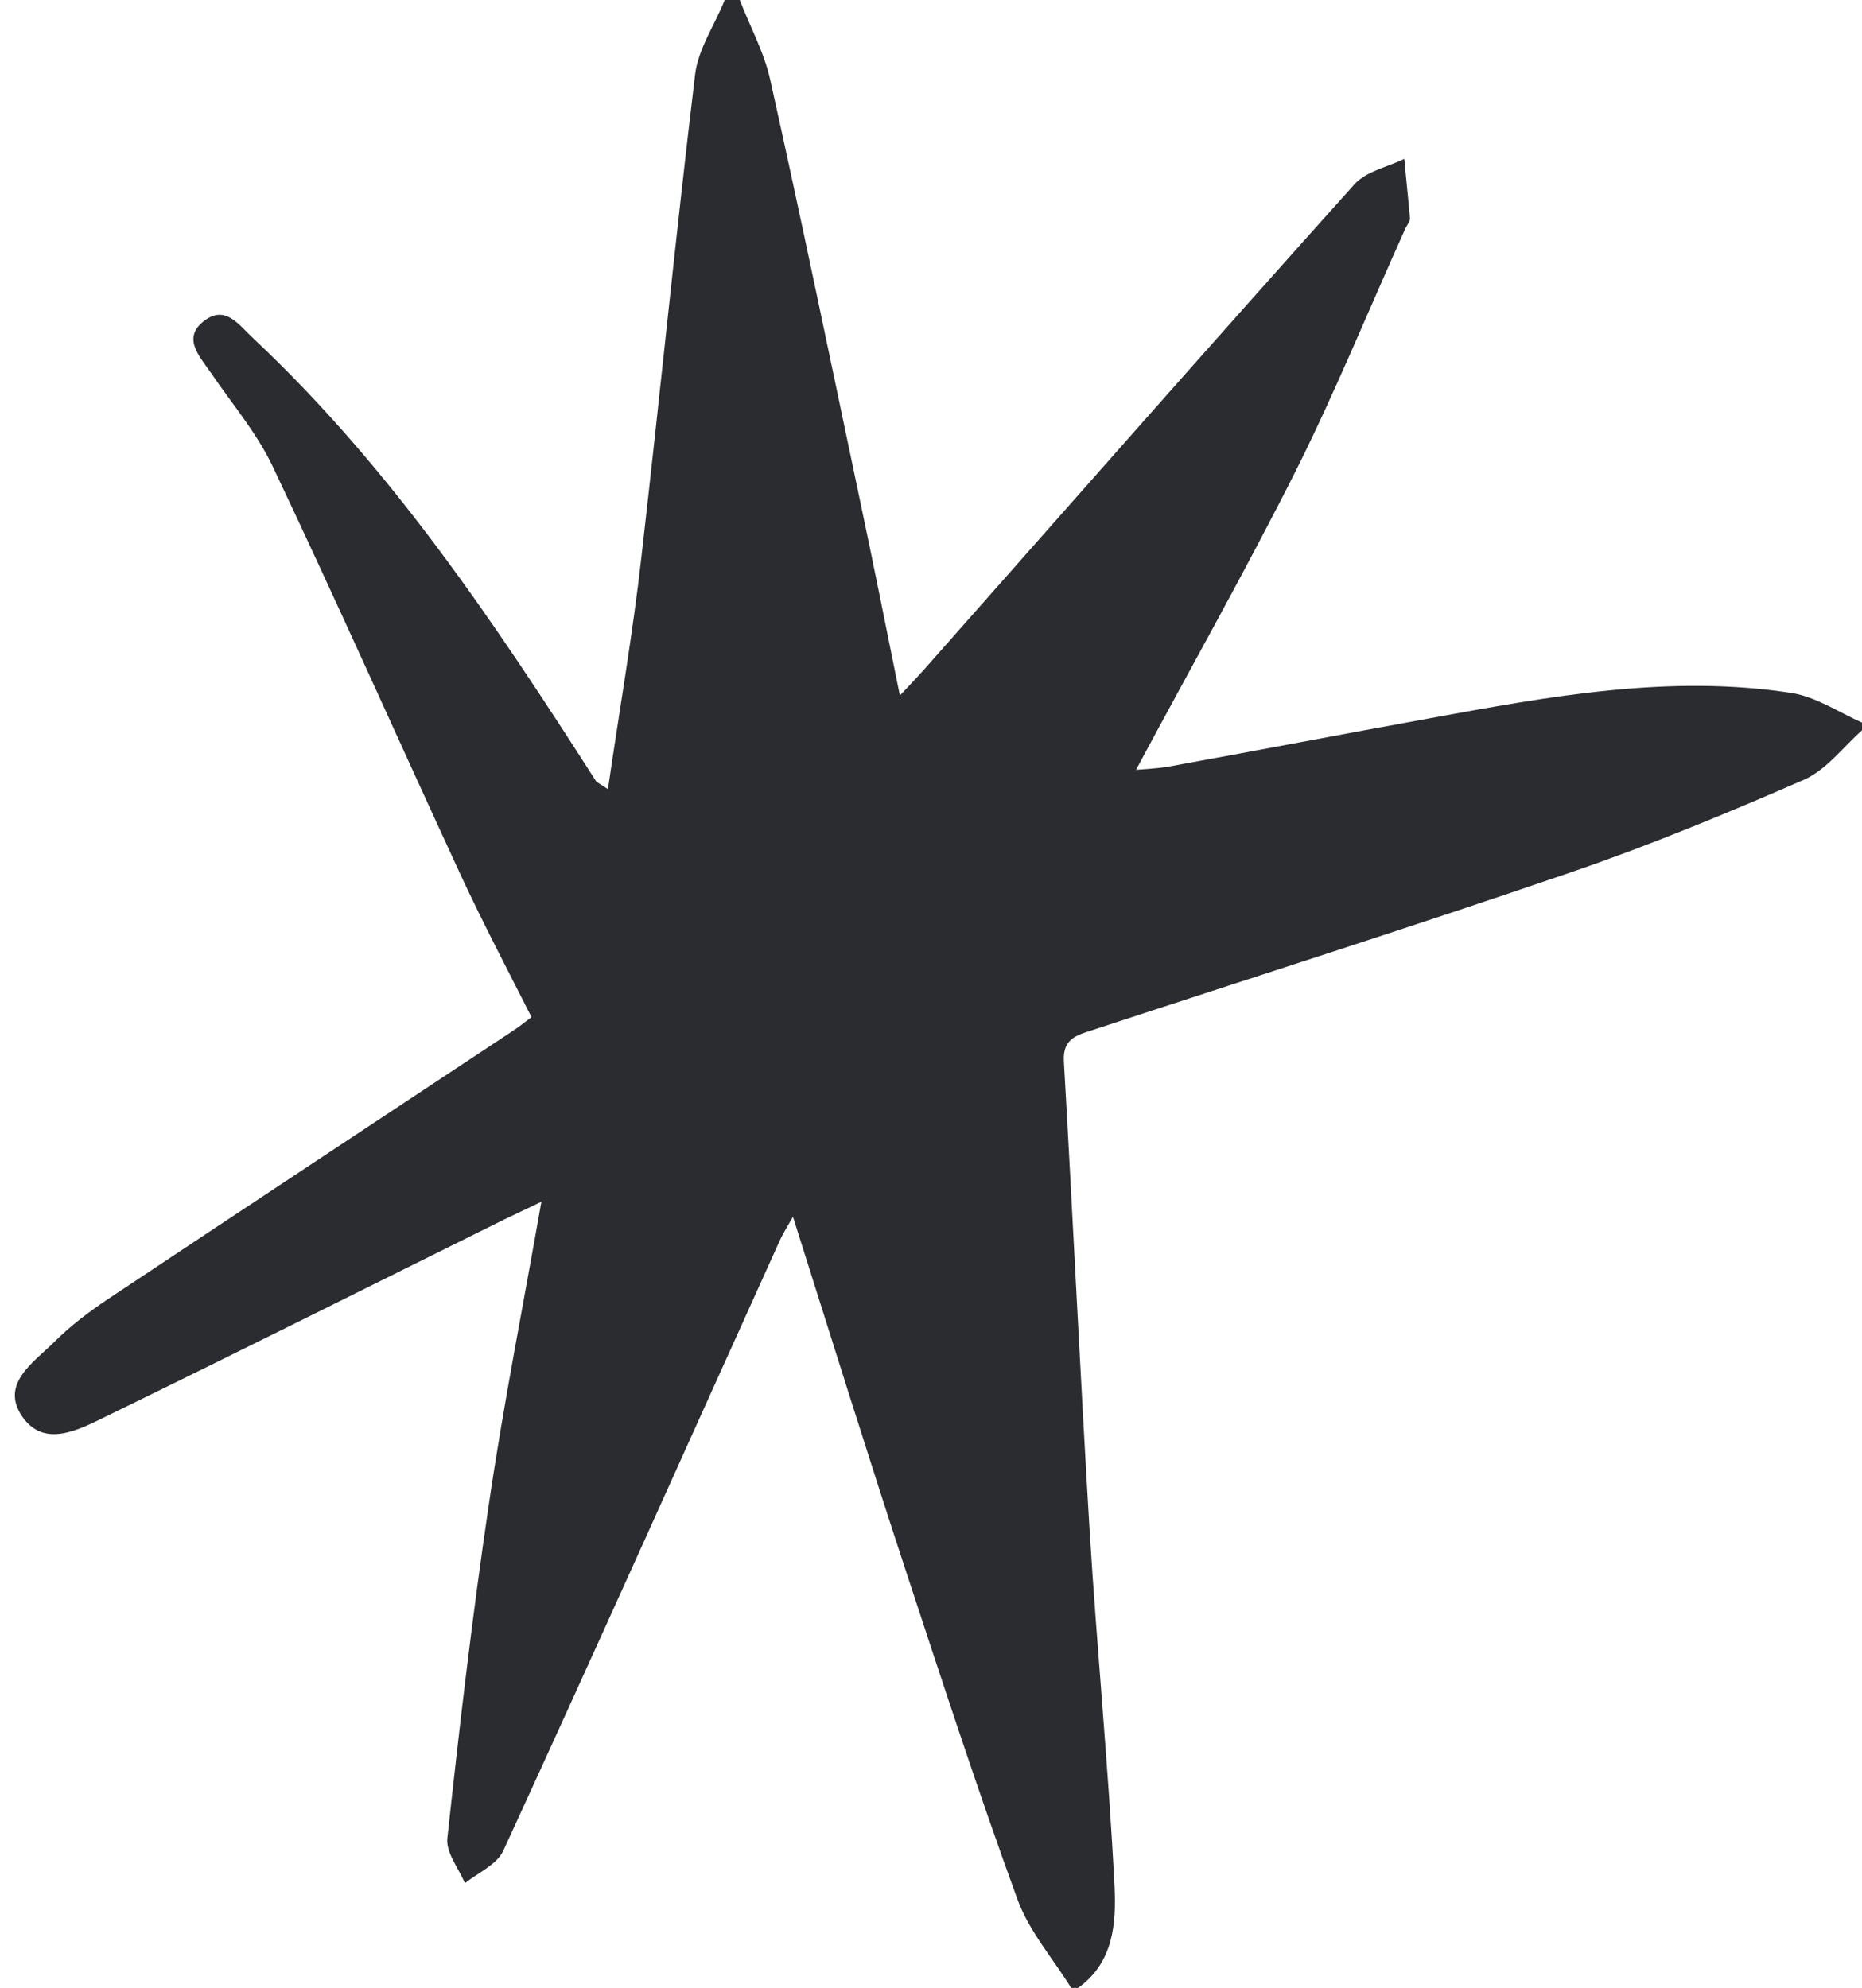
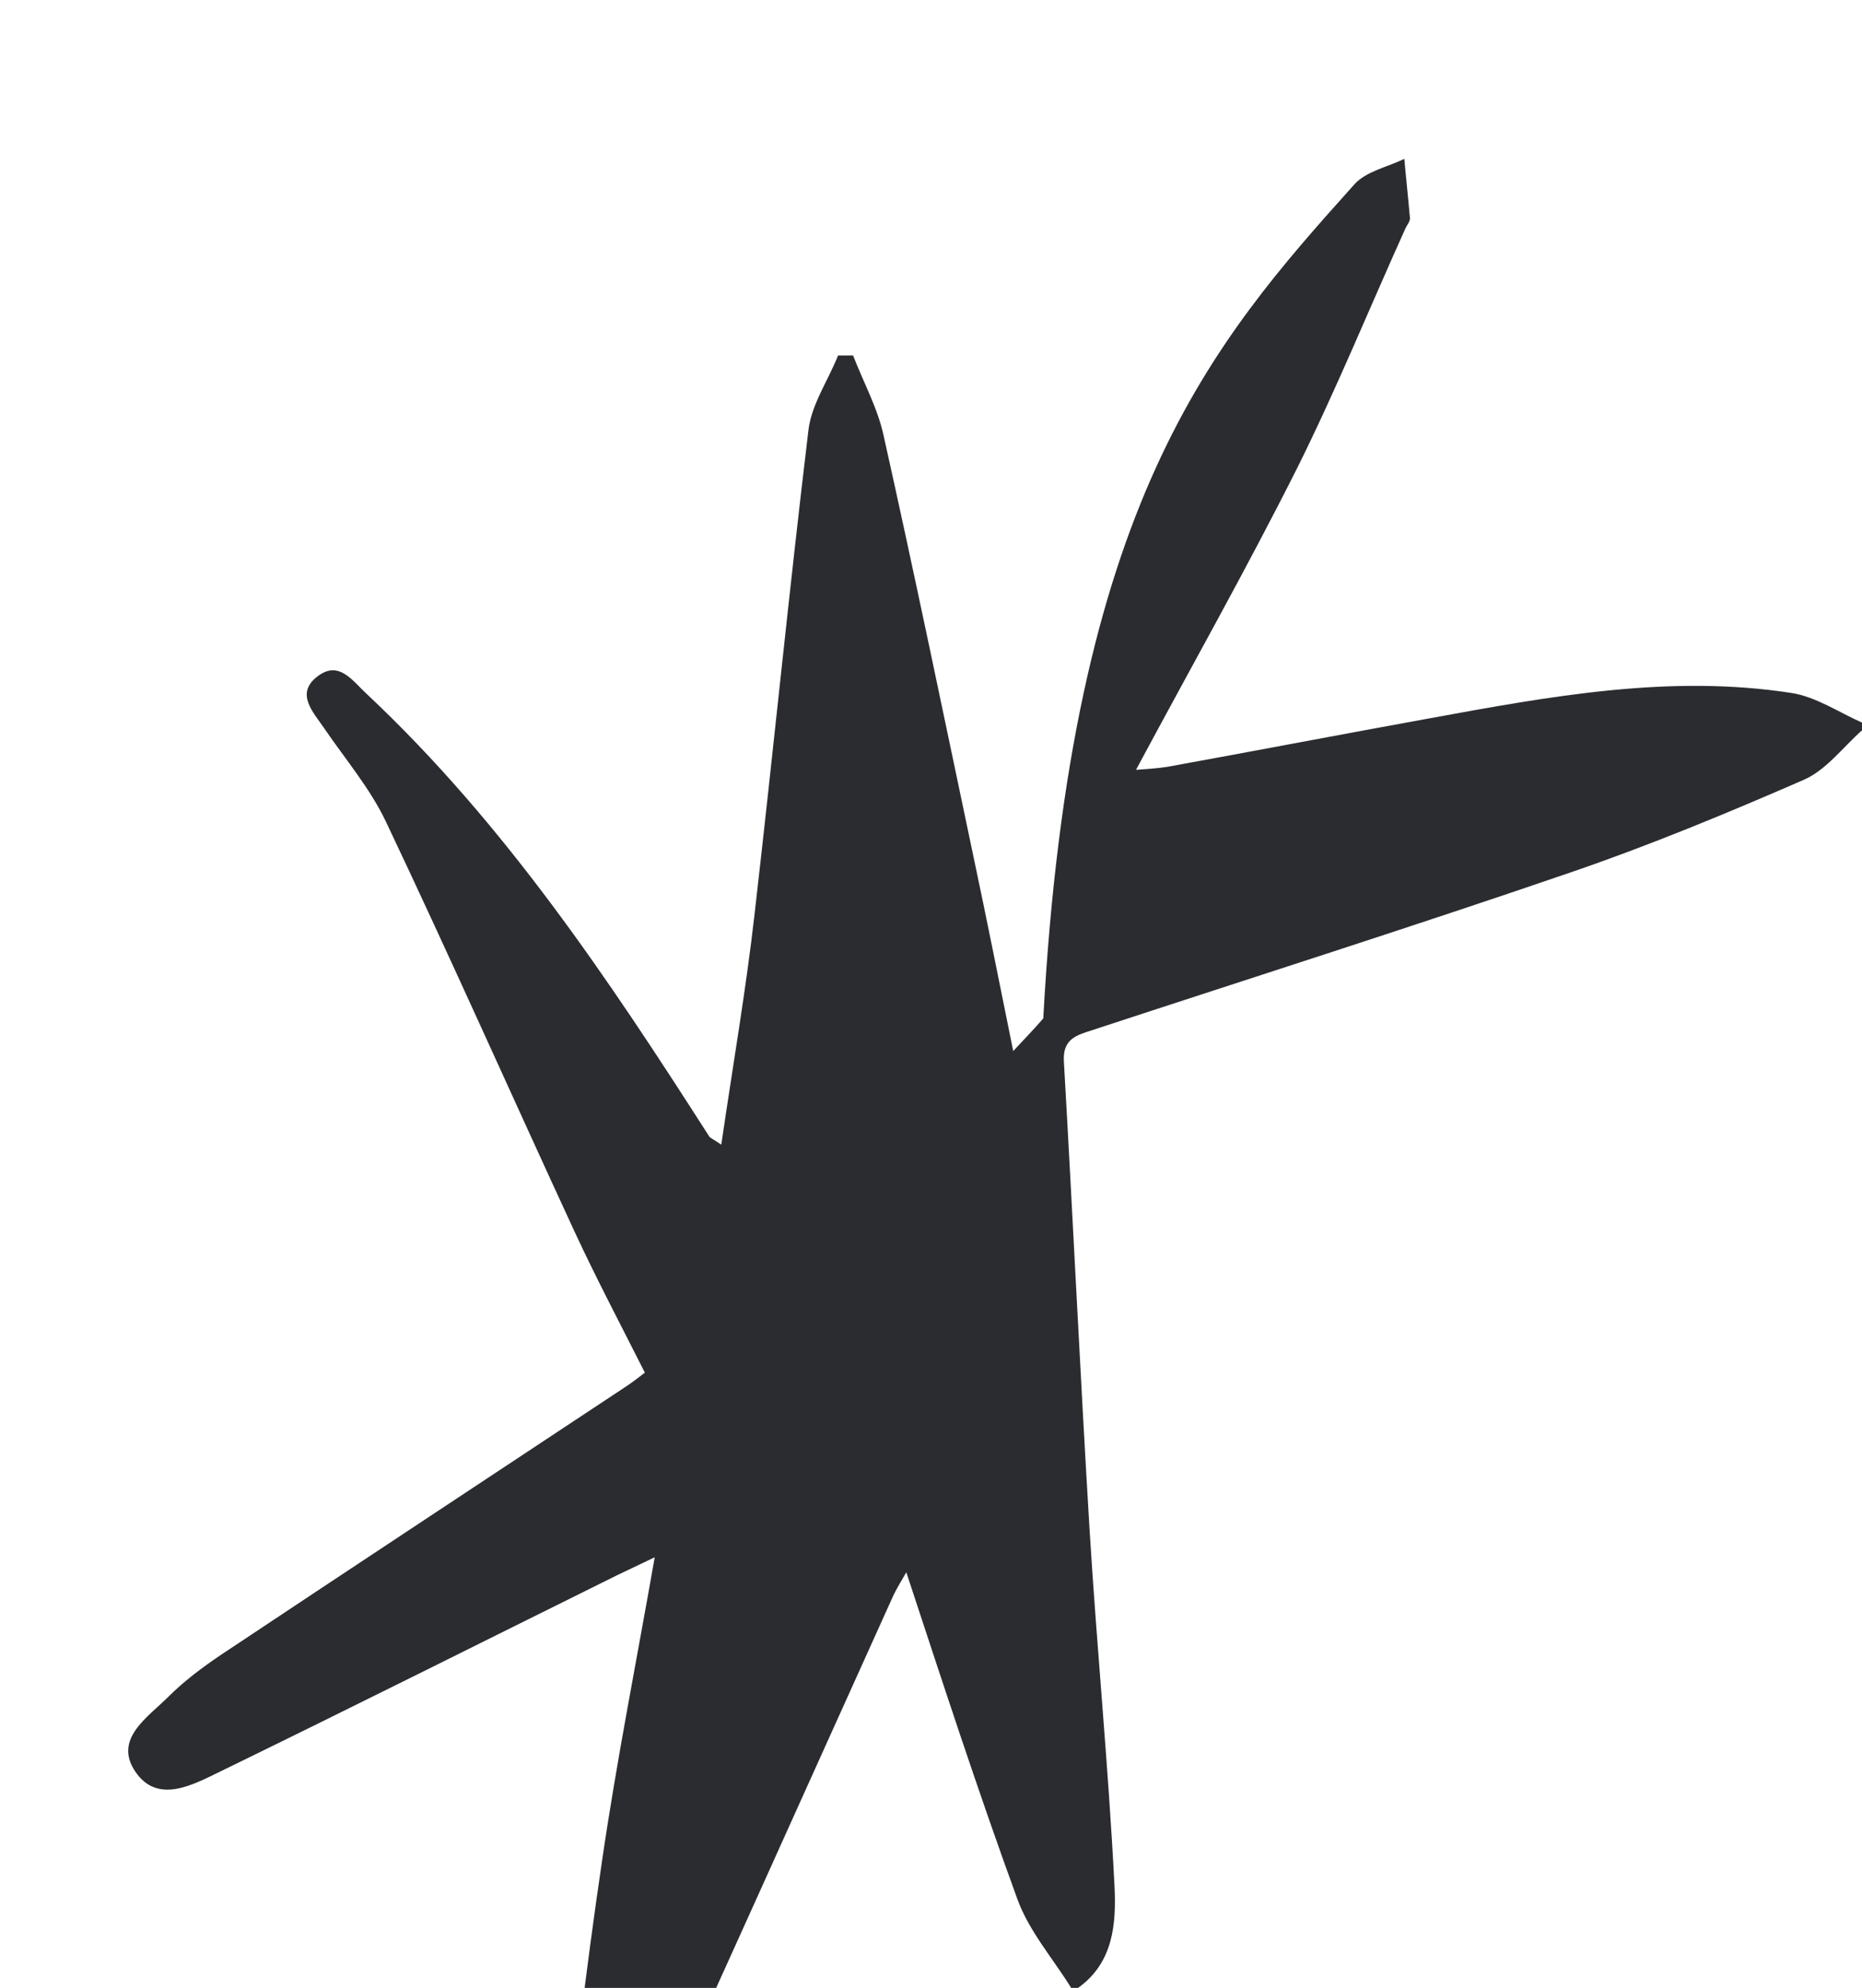
<svg xmlns="http://www.w3.org/2000/svg" fill="#000000" height="463" preserveAspectRatio="xMidYMid meet" version="1" viewBox="-3.4 0.1 433.7 463.0" width="433.7" zoomAndPan="magnify">
  <g id="change1_1">
-     <path d="M246.1,463.1c-4.2-6.8-9.8-13.2-12.5-20.6c-9.2-25.2-17.5-50.7-25.9-76.2c-9-27.4-17.6-55-26.4-82.8 c-0.9,1.6-2.2,3.6-3.2,5.8c-21.4,47.3-42.6,94.7-64.3,141.9c-1.5,3.2-5.9,5.1-8.9,7.5c-1.5-3.5-4.5-7.2-4.1-10.5 c2.8-25.8,5.8-51.6,9.6-77.3c3.4-23.3,8-46.4,12.3-70.9c-3.6,1.7-6.1,2.9-8.6,4.1c-30.9,15.3-61.6,30.7-92.6,45.8 c-6.4,3.1-14.6,7.7-19.8,0c-5.1-7.6,2.9-12.6,7.7-17.4c3.7-3.7,8-6.9,12.3-9.8c31.4-20.9,62.8-41.6,94.2-62.4c1.4-0.9,2.8-2,4.5-3.3 c-5.6-11.1-11.3-21.9-16.4-32.9c-14.7-31.8-28.9-63.8-43.9-95.4c-3.7-7.8-9.5-14.6-14.4-21.8c-2.6-3.8-6.8-8.1-1.5-12.1 c5-3.8,8.1,1.1,11.6,4.3c32,30.1,56.1,66.2,79.6,102.9c0.3,0.4,0.9,0.6,2.8,1.9c2.7-18.5,5.8-36.3,7.8-54.1 c4.3-37.4,8-74.9,12.5-112.3c0.7-6,4.6-11.6,6.9-17.4c1.2,0,2.3,0,3.5,0c2.4,6.2,5.7,12.2,7.1,18.6c7.3,32.7,14.1,65.6,21,98.4 c3.1,14.6,6,29.2,9.2,45c3.1-3.3,5.1-5.4,7-7.6C246.1,117.3,278.9,80,312.1,43c2.7-3,7.7-4,11.6-5.9c0.4,4.6,0.9,9.1,1.3,13.7 c0.1,0.8-0.6,1.6-1,2.4c-8.4,18.6-16.1,37.5-25.2,55.8c-11.9,23.7-24.9,46.7-37.6,70.4c2.3-0.2,4.8-0.3,7.3-0.7 c20.4-3.7,40.7-7.6,61.1-11.3c27.9-5.1,55.9-10.3,84.3-5.9c5.7,0.9,11,4.5,16.4,6.9c0,0.6,0,1.2,0,1.8c-4.4,3.9-8.3,9.2-13.5,11.5 c-17.9,7.8-36,15.3-54.4,21.6c-37,12.7-74.2,24.5-111.3,36.7c-3.7,1.2-7,2-6.7,7.3c2.1,36.4,3.8,72.9,6,109.3 c1.7,27.7,4.4,55.2,5.8,82.9c0.4,8.5-0.2,17.7-8.5,23.6C247.3,463.1,246.7,463.1,246.1,463.1z" fill="#2b2c30" />
+     <path d="M246.1,463.1c-4.2-6.8-9.8-13.2-12.5-20.6c-9.2-25.2-17.5-50.7-25.9-76.2c-0.9,1.6-2.2,3.6-3.2,5.8c-21.4,47.3-42.6,94.7-64.3,141.9c-1.5,3.2-5.9,5.1-8.9,7.5c-1.5-3.5-4.5-7.2-4.1-10.5 c2.8-25.8,5.8-51.6,9.6-77.3c3.4-23.3,8-46.4,12.3-70.9c-3.6,1.7-6.1,2.9-8.6,4.1c-30.9,15.3-61.6,30.7-92.6,45.8 c-6.4,3.1-14.6,7.7-19.8,0c-5.1-7.6,2.9-12.6,7.7-17.4c3.7-3.7,8-6.9,12.3-9.8c31.4-20.9,62.8-41.6,94.2-62.4c1.4-0.9,2.8-2,4.5-3.3 c-5.6-11.1-11.3-21.9-16.4-32.9c-14.7-31.8-28.9-63.8-43.9-95.4c-3.7-7.8-9.5-14.6-14.4-21.8c-2.6-3.8-6.8-8.1-1.5-12.1 c5-3.8,8.1,1.1,11.6,4.3c32,30.1,56.1,66.2,79.6,102.9c0.3,0.4,0.9,0.6,2.8,1.9c2.7-18.5,5.8-36.3,7.8-54.1 c4.3-37.4,8-74.9,12.5-112.3c0.7-6,4.6-11.6,6.9-17.4c1.2,0,2.3,0,3.5,0c2.4,6.2,5.7,12.2,7.1,18.6c7.3,32.7,14.1,65.6,21,98.4 c3.1,14.6,6,29.2,9.2,45c3.1-3.3,5.1-5.4,7-7.6C246.1,117.3,278.9,80,312.1,43c2.7-3,7.7-4,11.6-5.9c0.4,4.6,0.9,9.1,1.3,13.7 c0.1,0.8-0.6,1.6-1,2.4c-8.4,18.6-16.1,37.5-25.2,55.8c-11.9,23.7-24.9,46.7-37.6,70.4c2.3-0.2,4.8-0.3,7.3-0.7 c20.4-3.7,40.7-7.6,61.1-11.3c27.9-5.1,55.9-10.3,84.3-5.9c5.7,0.9,11,4.5,16.4,6.9c0,0.6,0,1.2,0,1.8c-4.4,3.9-8.3,9.2-13.5,11.5 c-17.9,7.8-36,15.3-54.4,21.6c-37,12.7-74.2,24.5-111.3,36.7c-3.7,1.2-7,2-6.7,7.3c2.1,36.4,3.8,72.9,6,109.3 c1.7,27.7,4.4,55.2,5.8,82.9c0.4,8.5-0.2,17.7-8.5,23.6C247.3,463.1,246.7,463.1,246.1,463.1z" fill="#2b2c30" />
  </g>
</svg>